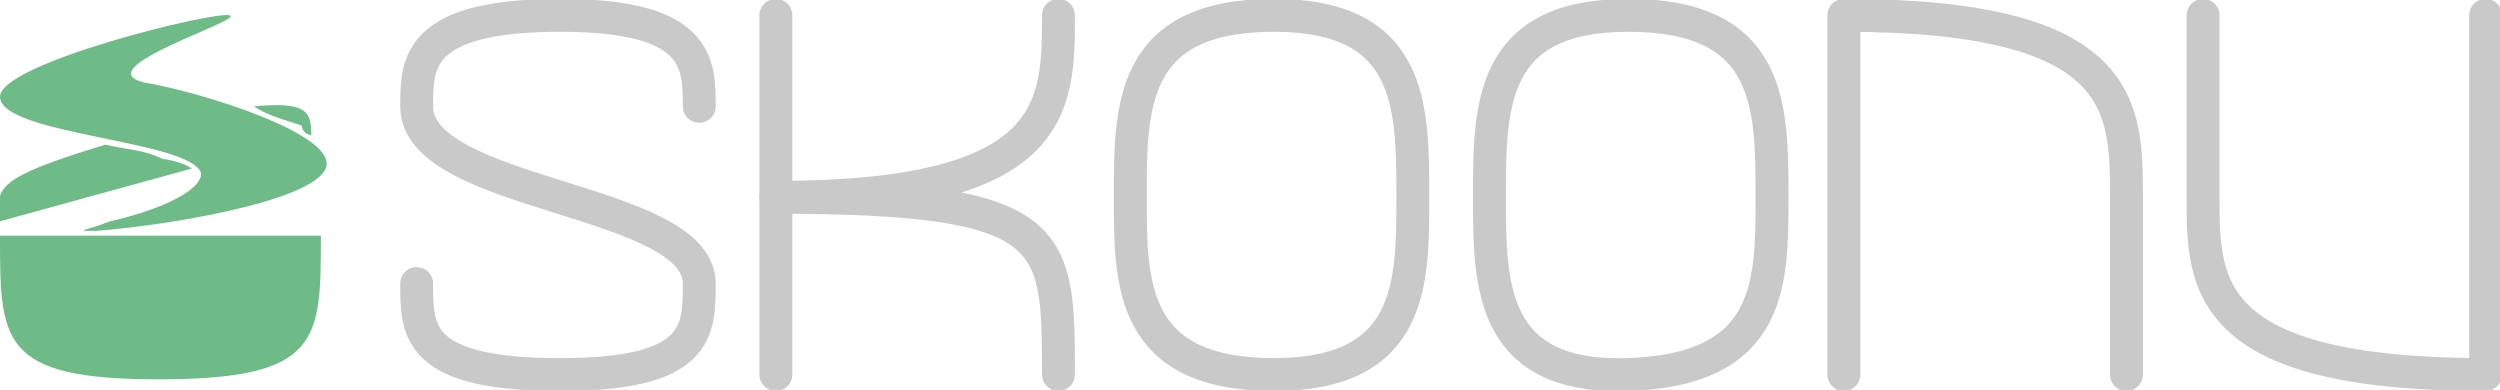
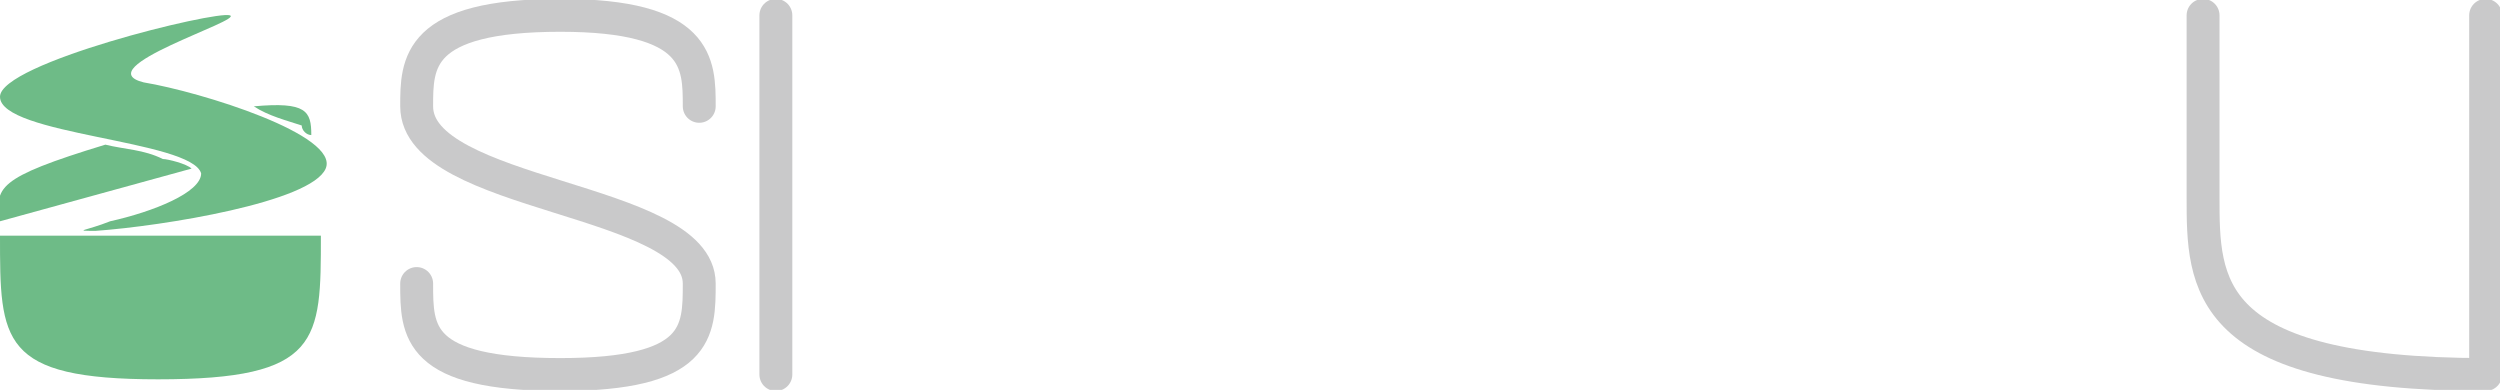
<svg xmlns="http://www.w3.org/2000/svg" xml:space="preserve" width="513px" height="80px" version="1.1" shape-rendering="geometricPrecision" text-rendering="geometricPrecision" image-rendering="optimizeQuality" fill-rule="evenodd" clip-rule="evenodd" viewBox="0 0 522 81">
  <g id="LOGO">
    <line fill="none" stroke="#C9C9CA" stroke-width="6.869" stroke-linecap="round" stroke-linejoin="round" x1="162" y1="3" x2="162" y2="78" />
-     <path fill="none" stroke="#C9C9CA" stroke-width="6.869" stroke-linecap="round" stroke-linejoin="round" d="M221 3c0,19 0,38 -59,38 59,0 59,8 59,37" />
-     <path fill="none" stroke="#C9C9CA" stroke-width="6.869" stroke-linecap="round" stroke-linejoin="round" d="M295 41c0,-19 0,-38 -29,-38 -30,0 -30,19 -30,38 0,18 0,37 30,37 29,0 29,-19 29,-37z" />
-     <path fill="none" stroke="#C9C9CA" stroke-width="6.869" stroke-linecap="round" stroke-linejoin="round" d="M340 3c30,0 30,19 30,38 0,18 0,36 -30,37 -29,1 -29,-19 -29,-37 0,-19 0,-38 29,-38z" />
-     <path fill="none" stroke="#C9C9CA" stroke-width="6.869" stroke-linecap="round" stroke-linejoin="round" d="M385 78c0,-25 0,-56 0,-75 59,0 59,19 59,38 0,18 0,18 0,37" />
    <path fill="none" stroke="#C9C9CA" stroke-width="6.869" stroke-linecap="round" stroke-linejoin="round" d="M519 3c0,25 0,56 0,75 -59,0 -59,-19 -59,-37 0,-19 0,-19 0,-38" />
    <path fill="none" stroke="#C9C9CA" stroke-width="6.869" stroke-linecap="round" stroke-linejoin="round" d="M146 22c0,-9 0,-19 -29,-19 -30,0 -30,10 -30,19 0,19 59,19 59,37 0,10 0,19 -29,19 -30,0 -30,-9 -30,-19" />
    <path fill="#6EBB87" d="M67 49c0,0 -67,0 -67,0 0,22 0,30 33,30 34,0 34,-8 34,-30z" />
    <path fill="#6EBB87" d="M0 46l40 -11c-1,-1 -5,-2 -6,-2 -4,-2 -8,-2 -12,-3 -23,7 -23,9 -22,16zm65 -18c0,-5 -1,-7 -12,-6 3,2 7,3 10,4 0,1 1,2 2,2z" />
    <path fill="#6EBB87" d="M68 35c-3,7 -34,12 -48,13 -5,0 -2,0 3,-2 9,-2 19,-6 19,-10 -2,-7 -42,-8 -42,-16 0,-7 45,-18 48,-17 3,1 -30,11 -18,14 12,2 41,11 38,18z" />
  </g>
</svg>